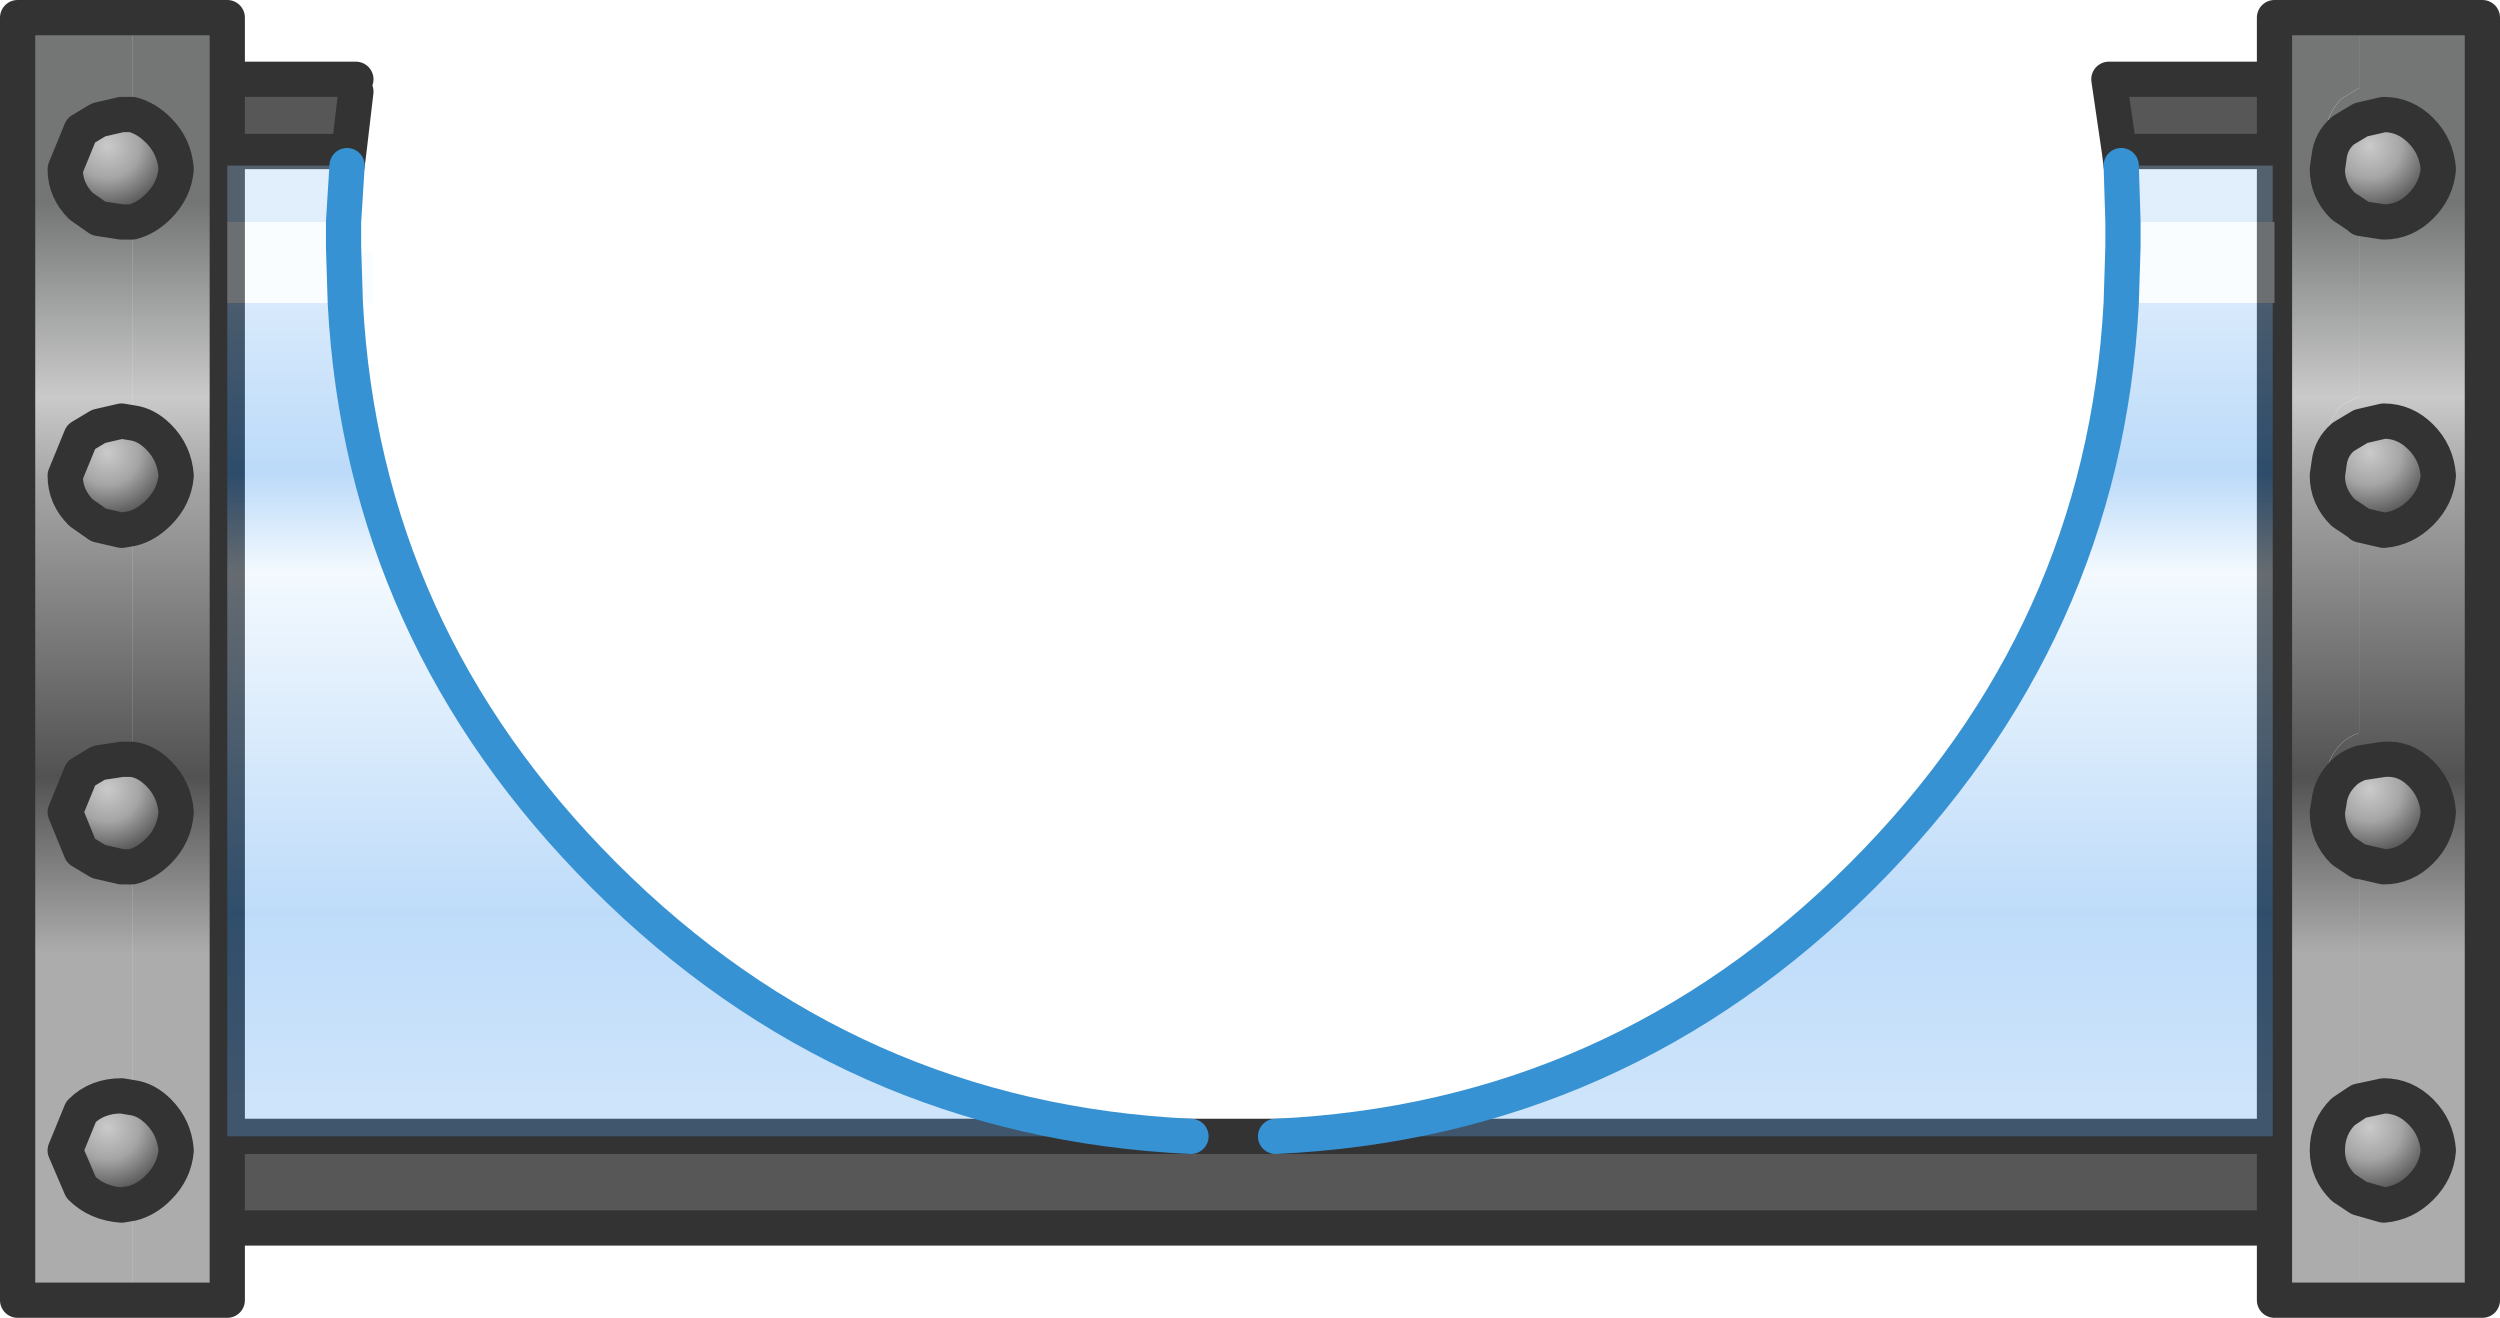
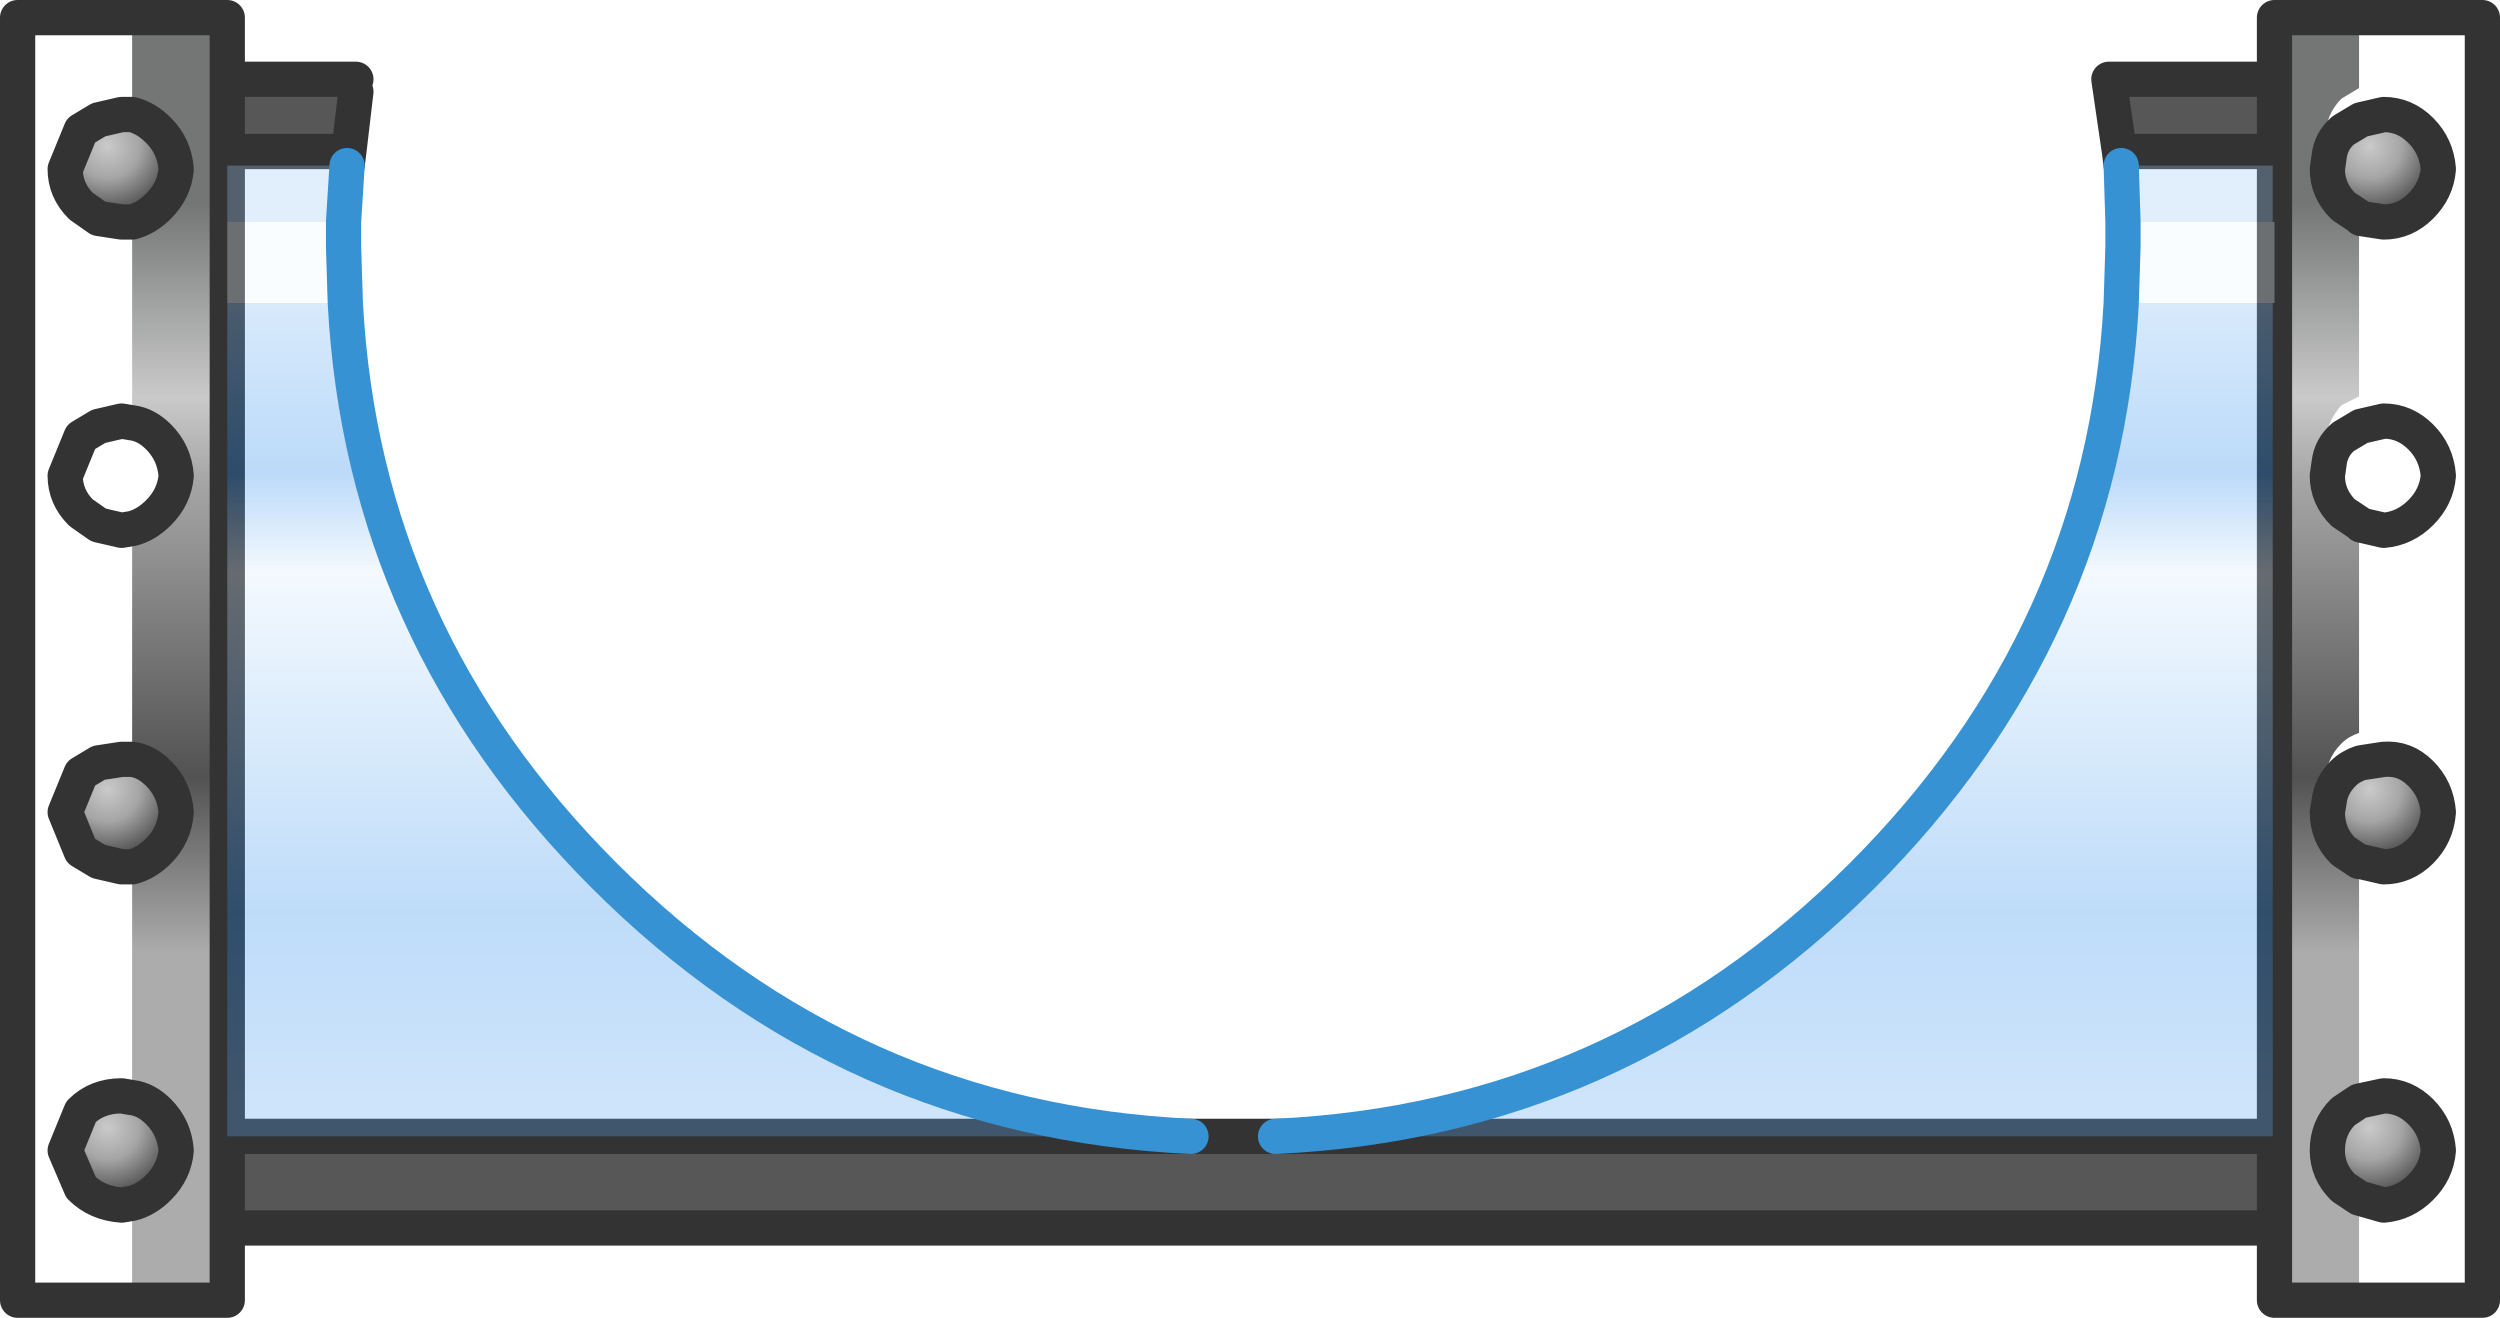
<svg xmlns="http://www.w3.org/2000/svg" height="37.4px" width="70.95px">
  <g transform="matrix(1.0, 0.0, 0.0, 1.0, 35.8, 18.7)">
    <path d="M23.95 -12.4 L23.95 -14.0 24.4 -14.0 24.45 -12.4 23.95 -12.4 M-25.95 -14.0 L-25.7 -14.0 -25.7 -12.4 -26.05 -12.4 -25.95 -14.0" fill="url(#gradient0)" fill-rule="evenodd" stroke="none" />
-     <path d="M23.95 -12.4 L24.45 -12.4 24.45 -11.7 24.4 -10.1 23.95 -10.1 23.95 -12.4 M-25.7 -12.4 L-25.7 -11.55 -25.2 -11.55 -25.2 -10.1 -26.0 -10.1 -26.05 -11.7 -26.05 -12.4 -25.7 -12.4" fill="#eff9fe" fill-opacity="0.302" fill-rule="evenodd" stroke="none" />
    <path d="M31.15 -18.2 L31.15 -16.2 30.65 -15.9 Q30.2 -15.45 30.2 -14.8 L30.3 -14.25 30.25 -13.9 Q30.25 -13.3 30.7 -12.85 L31.15 -12.55 31.15 -7.45 30.65 -7.2 Q30.2 -6.7 30.2 -6.05 L30.3 -5.55 30.25 -5.2 Q30.25 -4.6 30.7 -4.15 L31.15 -3.85 31.15 2.1 Q30.85 2.2 30.65 2.4 30.2 2.85 30.2 3.5 L30.3 4.05 30.25 4.35 Q30.25 5.0 30.7 5.45 L31.15 5.75 31.15 12.55 30.7 12.85 Q30.25 13.3 30.25 13.95 30.25 14.55 30.7 15.0 L31.15 15.3 31.15 18.2 28.75 18.2 28.75 16.15 28.75 13.55 28.75 -14.4 28.75 -16.45 28.75 -18.2 31.15 -18.2" fill="url(#gradient1)" fill-rule="evenodd" stroke="none" />
-     <path d="M30.3 -14.25 L30.2 -14.8 Q30.2 -15.45 30.65 -15.9 L31.15 -16.2 31.15 -18.2 34.65 -18.2 34.65 18.2 31.15 18.2 31.15 15.3 31.85 15.5 Q32.45 15.45 32.9 15.0 33.35 14.55 33.4 13.95 33.35 13.3 32.9 12.85 32.45 12.4 31.85 12.4 L31.15 12.55 31.15 5.75 31.2 5.75 31.85 5.9 Q32.45 5.9 32.9 5.45 33.35 5.0 33.4 4.35 33.35 3.7 32.9 3.25 32.45 2.8 31.85 2.85 L31.2 2.95 Q30.9 3.05 30.7 3.25 30.35 3.6 30.3 4.05 L30.2 3.5 Q30.2 2.85 30.65 2.4 30.85 2.2 31.15 2.1 L31.15 -3.85 31.2 -3.8 31.85 -3.65 Q32.45 -3.7 32.9 -4.15 33.35 -4.6 33.4 -5.2 33.35 -5.85 32.9 -6.3 32.45 -6.75 31.85 -6.75 L31.2 -6.6 30.7 -6.3 Q30.35 -6.0 30.3 -5.55 L30.2 -6.05 Q30.2 -6.7 30.65 -7.2 L31.15 -7.45 31.15 -12.55 31.2 -12.5 31.85 -12.4 Q32.45 -12.4 32.9 -12.85 33.35 -13.3 33.4 -13.9 33.35 -14.55 32.9 -15.0 32.45 -15.45 31.85 -15.45 L31.2 -15.3 30.7 -15.0 Q30.35 -14.7 30.3 -14.25 M-32.05 -18.2 L-32.05 -15.45 -32.35 -15.45 -33.0 -15.3 -33.5 -15.0 -33.95 -13.9 Q-33.95 -13.3 -33.5 -12.85 L-33.0 -12.5 -32.35 -12.4 -32.05 -12.4 -32.05 -6.7 -32.35 -6.75 -33.0 -6.6 -33.5 -6.3 -33.95 -5.2 Q-33.95 -4.6 -33.5 -4.15 L-33.0 -3.8 -32.35 -3.65 -32.05 -3.7 -32.05 2.85 -32.35 2.85 -33.0 2.95 -33.5 3.25 -33.95 4.35 -33.5 5.45 -33.0 5.75 -32.35 5.9 -32.05 5.9 -32.05 12.45 -32.35 12.4 Q-33.05 12.4 -33.5 12.85 L-33.95 13.95 -33.5 15.0 Q-33.05 15.45 -32.35 15.5 L-32.05 15.45 -32.05 18.2 -35.3 18.2 -35.3 -18.2 -32.05 -18.2" fill="url(#gradient2)" fill-rule="evenodd" stroke="none" />
    <path d="M31.15 -12.55 L30.7 -12.85 Q30.25 -13.3 30.25 -13.9 L30.3 -14.25 Q30.35 -14.7 30.7 -15.0 L31.2 -15.3 31.85 -15.45 Q32.45 -15.45 32.9 -15.0 33.35 -14.55 33.4 -13.9 33.35 -13.3 32.9 -12.85 32.45 -12.4 31.85 -12.4 L31.2 -12.5 31.15 -12.55" fill="url(#gradient3)" fill-rule="evenodd" stroke="none" />
    <path d="M28.75 -16.45 L28.75 -14.4 24.35 -14.4 23.95 -14.4 23.95 -16.45 24.05 -16.45 28.75 -16.45 M28.75 13.55 L28.75 16.15 -29.35 16.15 -29.35 13.55 -2.0 13.55 0.4 13.55 28.75 13.55 M24.35 -14.4 L24.05 -16.45 24.35 -14.4 M-25.7 -16.45 L-25.7 -16.1 -25.9 -14.4 -25.7 -16.1 -25.7 -14.4 -25.9 -14.4 -29.35 -14.4 -29.35 -16.45 -25.7 -16.45 M0.4 13.55 L-0.8 13.55 -2.0 13.55 -0.8 13.55 0.4 13.55" fill="#575757" fill-rule="evenodd" stroke="none" />
-     <path d="M31.15 -3.85 L30.7 -4.15 Q30.25 -4.6 30.25 -5.2 L30.3 -5.55 Q30.35 -6.0 30.7 -6.3 L31.2 -6.6 31.85 -6.75 Q32.45 -6.75 32.9 -6.3 33.35 -5.85 33.4 -5.2 33.35 -4.6 32.9 -4.15 32.45 -3.7 31.85 -3.65 L31.2 -3.8 31.15 -3.85" fill="url(#gradient4)" fill-rule="evenodd" stroke="none" />
    <path d="M31.15 5.75 L30.7 5.45 Q30.25 5.0 30.25 4.35 L30.3 4.05 Q30.35 3.6 30.7 3.25 30.9 3.05 31.2 2.95 L31.85 2.85 Q32.45 2.8 32.9 3.25 33.35 3.7 33.4 4.35 33.35 5.0 32.9 5.45 32.45 5.9 31.85 5.9 L31.2 5.75 31.15 5.75" fill="url(#gradient5)" fill-rule="evenodd" stroke="none" />
    <path d="M31.15 15.3 L30.7 15.0 Q30.25 14.55 30.25 13.95 30.25 13.3 30.7 12.85 L31.15 12.55 31.85 12.4 Q32.45 12.4 32.9 12.85 33.35 13.3 33.4 13.95 33.35 14.55 32.9 15.0 32.45 15.45 31.85 15.5 L31.15 15.3" fill="url(#gradient6)" fill-rule="evenodd" stroke="none" />
    <path d="M-29.35 -16.45 L-29.35 -14.4 -29.35 13.55 -29.35 16.15 -29.35 18.2 -32.05 18.2 -32.05 15.45 Q-31.65 15.35 -31.3 15.0 -30.85 14.55 -30.8 13.95 -30.85 13.3 -31.3 12.85 -31.65 12.5 -32.05 12.45 L-32.05 5.9 Q-31.65 5.8 -31.3 5.45 -30.85 5.0 -30.8 4.35 -30.85 3.7 -31.3 3.25 -31.65 2.9 -32.05 2.85 L-32.05 -3.7 Q-31.65 -3.8 -31.3 -4.15 -30.85 -4.6 -30.8 -5.2 -30.85 -5.85 -31.3 -6.3 -31.65 -6.65 -32.05 -6.7 L-32.05 -12.4 Q-31.65 -12.5 -31.3 -12.85 -30.85 -13.3 -30.8 -13.9 -30.85 -14.55 -31.3 -15.0 -31.65 -15.35 -32.05 -15.45 L-32.05 -18.2 -29.35 -18.2 -29.35 -16.45" fill="url(#gradient7)" fill-rule="evenodd" stroke="none" />
    <path d="M-32.05 -15.45 Q-31.65 -15.35 -31.3 -15.0 -30.85 -14.55 -30.8 -13.9 -30.85 -13.3 -31.3 -12.85 -31.65 -12.5 -32.05 -12.4 L-32.35 -12.4 -33.0 -12.5 -33.5 -12.85 Q-33.95 -13.3 -33.95 -13.9 L-33.5 -15.0 -33.0 -15.3 -32.35 -15.45 -32.05 -15.45" fill="url(#gradient8)" fill-rule="evenodd" stroke="none" />
-     <path d="M-32.05 -6.7 Q-31.65 -6.65 -31.3 -6.3 -30.85 -5.85 -30.8 -5.2 -30.85 -4.6 -31.3 -4.15 -31.65 -3.8 -32.05 -3.7 L-32.35 -3.65 -33.0 -3.8 -33.5 -4.15 Q-33.95 -4.6 -33.95 -5.2 L-33.5 -6.3 -33.0 -6.6 -32.35 -6.75 -32.05 -6.7" fill="url(#gradient9)" fill-rule="evenodd" stroke="none" />
    <path d="M-32.05 2.85 Q-31.65 2.9 -31.3 3.25 -30.85 3.7 -30.8 4.35 -30.85 5.0 -31.3 5.45 -31.65 5.8 -32.05 5.9 L-32.35 5.9 -33.0 5.75 -33.5 5.45 -33.95 4.35 -33.5 3.25 -33.0 2.95 -32.35 2.85 -32.05 2.85" fill="url(#gradient10)" fill-rule="evenodd" stroke="none" />
    <path d="M-32.05 12.45 Q-31.65 12.5 -31.3 12.85 -30.85 13.3 -30.8 13.95 -30.85 14.55 -31.3 15.0 -31.65 15.35 -32.05 15.45 L-32.35 15.5 Q-33.05 15.45 -33.5 15.0 L-33.95 13.95 -33.5 12.85 Q-33.05 12.4 -32.35 12.4 L-32.05 12.45" fill="url(#gradient11)" fill-rule="evenodd" stroke="none" />
    <path d="M31.15 -18.2 L28.75 -18.2 28.75 -16.45 28.75 -14.4 28.75 13.55 28.75 16.15 28.75 18.2 31.15 18.2 34.65 18.2 34.65 -18.2 31.15 -18.2 M31.15 15.3 L30.7 15.0 Q30.25 14.55 30.25 13.95 30.25 13.3 30.7 12.85 L31.15 12.55 31.85 12.4 Q32.45 12.4 32.9 12.85 33.35 13.3 33.4 13.95 33.35 14.55 32.9 15.0 32.45 15.45 31.85 15.5 L31.15 15.3 M31.15 5.75 L30.7 5.45 Q30.25 5.0 30.25 4.35 L30.3 4.05 Q30.35 3.6 30.7 3.25 30.9 3.05 31.2 2.95 L31.85 2.85 Q32.45 2.8 32.9 3.25 33.35 3.7 33.4 4.35 33.35 5.0 32.9 5.45 32.45 5.9 31.85 5.9 L31.2 5.75 31.15 5.75 M31.15 -3.85 L30.7 -4.15 Q30.25 -4.6 30.25 -5.2 L30.3 -5.55 Q30.35 -6.0 30.7 -6.3 L31.2 -6.6 31.85 -6.75 Q32.45 -6.75 32.9 -6.3 33.35 -5.85 33.4 -5.2 33.35 -4.6 32.9 -4.15 32.45 -3.7 31.85 -3.65 L31.2 -3.8 31.15 -3.85 M31.15 -12.55 L30.7 -12.85 Q30.25 -13.3 30.25 -13.9 L30.3 -14.25 Q30.35 -14.7 30.7 -15.0 L31.2 -15.3 31.85 -15.45 Q32.45 -15.45 32.9 -15.0 33.35 -14.55 33.4 -13.9 33.35 -13.3 32.9 -12.85 32.45 -12.4 31.85 -12.4 L31.2 -12.5 31.15 -12.55 M24.05 -16.45 L28.75 -16.45 M24.35 -14.4 L24.4 -14.0 M24.05 -16.45 L24.35 -14.4 28.75 -14.4 M-29.35 13.55 L-2.0 13.55 0.4 13.55 28.75 13.55 M-25.7 -16.45 L-29.35 -16.45 -29.35 -14.4 -25.9 -14.4 -25.7 -16.1 M-25.9 -14.4 L-25.95 -14.0 M-29.35 -16.45 L-29.35 -18.2 -32.05 -18.2 -35.3 -18.2 -35.3 18.2 -32.05 18.2 -29.35 18.2 -29.35 16.15 -29.35 13.55 -29.35 -14.4 M-32.05 -15.45 Q-31.65 -15.35 -31.3 -15.0 -30.85 -14.55 -30.8 -13.9 -30.85 -13.3 -31.3 -12.85 -31.65 -12.5 -32.05 -12.4 L-32.35 -12.4 -33.0 -12.5 -33.5 -12.85 Q-33.95 -13.3 -33.95 -13.9 L-33.5 -15.0 -33.0 -15.3 -32.35 -15.45 -32.05 -15.45 M-32.05 -6.7 Q-31.65 -6.65 -31.3 -6.3 -30.85 -5.85 -30.8 -5.2 -30.85 -4.6 -31.3 -4.15 -31.65 -3.8 -32.05 -3.7 L-32.35 -3.65 -33.0 -3.8 -33.5 -4.15 Q-33.95 -4.6 -33.95 -5.2 L-33.5 -6.3 -33.0 -6.6 -32.35 -6.75 -32.05 -6.7 M-32.05 2.85 Q-31.65 2.9 -31.3 3.25 -30.85 3.7 -30.8 4.35 -30.85 5.0 -31.3 5.45 -31.65 5.8 -32.05 5.9 L-32.35 5.9 -33.0 5.75 -33.5 5.45 -33.95 4.35 -33.5 3.25 -33.0 2.95 -32.35 2.85 -32.05 2.85 M-32.05 12.45 Q-31.65 12.5 -31.3 12.85 -30.85 13.3 -30.8 13.95 -30.85 14.55 -31.3 15.0 -31.65 15.35 -32.05 15.45 L-32.35 15.5 Q-33.05 15.45 -33.5 15.0 L-33.95 13.95 -33.5 12.85 Q-33.05 12.4 -32.35 12.4 L-32.05 12.45 M-2.0 13.55 L-0.8 13.55 0.4 13.55 M28.75 16.15 L-29.35 16.15" fill="none" stroke="#333333" stroke-linecap="round" stroke-linejoin="round" stroke-width="1.0" />
    <path d="M24.4 -14.0 L28.7 -14.0 28.7 -12.4 24.45 -12.4 24.4 -14.0 M28.7 -10.1 L28.7 13.55 0.4 13.55 Q10.1 13.1 17.05 6.15 23.9 -0.7 24.4 -10.1 L28.7 -10.1 M-26.05 -12.4 L-29.35 -12.4 -29.35 -14.0 -25.95 -14.0 -26.05 -12.4 M-29.35 -10.1 L-26.0 -10.1 Q-25.5 -0.7 -18.65 6.15 -11.7 13.1 -2.0 13.55 L-29.35 13.55 -29.35 -10.1" fill="url(#gradient12)" fill-rule="evenodd" stroke="none" />
    <path d="M24.45 -12.4 L28.7 -12.4 28.75 -12.4 28.75 -10.1 28.7 -10.1 24.4 -10.1 24.45 -11.7 24.45 -12.4 M-29.35 -12.4 L-26.05 -12.4 -26.05 -11.7 -26.0 -10.1 -29.35 -10.1 -29.35 -12.4" fill="#eff9fe" fill-opacity="0.302" fill-rule="evenodd" stroke="none" />
    <path d="M24.4 -14.0 L24.45 -12.4 24.45 -11.7 24.4 -10.1 Q23.9 -0.7 17.05 6.15 10.1 13.1 0.4 13.55 M-26.05 -12.4 L-25.95 -14.0 M-26.0 -10.1 L-26.05 -11.7 -26.05 -12.4 M-26.0 -10.1 Q-25.5 -0.7 -18.65 6.15 -11.7 13.1 -2.0 13.55" fill="none" stroke="#3692d3" stroke-linecap="round" stroke-linejoin="round" stroke-width="1.0" />
  </g>
  <defs>
    <linearGradient gradientTransform="matrix(0.0, 0.015, -0.033, 0.0, 0.2, 0.65)" gradientUnits="userSpaceOnUse" id="gradient0" spreadMethod="pad" x1="-819.2" x2="819.2">
      <stop offset="0.0" stop-color="#9dcaf7" stop-opacity="0.302" />
      <stop offset="0.259" stop-color="#1f85eb" stop-opacity="0.302" />
      <stop offset="0.373" stop-color="#d8ebfc" stop-opacity="0.302" />
      <stop offset="0.765" stop-color="#288aec" stop-opacity="0.302" />
      <stop offset="1.0" stop-color="#5ea7f0" stop-opacity="0.302" />
    </linearGradient>
    <linearGradient gradientTransform="matrix(0.0, 0.013, -0.038, 0.0, -2.5, -2.3)" gradientUnits="userSpaceOnUse" id="gradient1" spreadMethod="pad" x1="-819.2" x2="819.2">
      <stop offset="0.0" stop-color="#747676" />
      <stop offset="0.259" stop-color="#cacaca" />
      <stop offset="0.373" stop-color="#a5a5a5" />
      <stop offset="0.765" stop-color="#525252" />
      <stop offset="1.0" stop-color="#acacac" />
    </linearGradient>
    <linearGradient gradientTransform="matrix(0.0, 0.013, -0.038, 0.0, -0.4, -2.3)" gradientUnits="userSpaceOnUse" id="gradient2" spreadMethod="pad" x1="-819.2" x2="819.2">
      <stop offset="0.0" stop-color="#747676" />
      <stop offset="0.259" stop-color="#cacaca" />
      <stop offset="0.373" stop-color="#a5a5a5" />
      <stop offset="0.765" stop-color="#525252" />
      <stop offset="1.0" stop-color="#acacac" />
    </linearGradient>
    <radialGradient cx="0" cy="0" gradientTransform="matrix(0.003, 0.0, 0.0, 0.003, 31.45, -14.55)" gradientUnits="userSpaceOnUse" id="gradient3" r="819.2" spreadMethod="pad">
      <stop offset="0.0" stop-color="#cacaca" />
      <stop offset="0.373" stop-color="#a5a5a5" />
      <stop offset="0.765" stop-color="#525252" />
      <stop offset="1.0" stop-color="#acacac" />
    </radialGradient>
    <radialGradient cx="0" cy="0" gradientTransform="matrix(0.003, 0.0, 0.0, 0.003, 31.45, -5.85)" gradientUnits="userSpaceOnUse" id="gradient4" r="819.2" spreadMethod="pad">
      <stop offset="0.0" stop-color="#cacaca" />
      <stop offset="0.373" stop-color="#a5a5a5" />
      <stop offset="0.765" stop-color="#525252" />
      <stop offset="1.0" stop-color="#acacac" />
    </radialGradient>
    <radialGradient cx="0" cy="0" gradientTransform="matrix(0.003, 0.0, 0.0, 0.003, 31.45, 3.7)" gradientUnits="userSpaceOnUse" id="gradient5" r="819.2" spreadMethod="pad">
      <stop offset="0.0" stop-color="#cacaca" />
      <stop offset="0.373" stop-color="#a5a5a5" />
      <stop offset="0.765" stop-color="#525252" />
      <stop offset="1.0" stop-color="#acacac" />
    </radialGradient>
    <radialGradient cx="0" cy="0" gradientTransform="matrix(0.003, 0.0, 0.0, 0.003, 31.45, 13.3)" gradientUnits="userSpaceOnUse" id="gradient6" r="819.2" spreadMethod="pad">
      <stop offset="0.0" stop-color="#cacaca" />
      <stop offset="0.373" stop-color="#a5a5a5" />
      <stop offset="0.765" stop-color="#525252" />
      <stop offset="1.0" stop-color="#acacac" />
    </radialGradient>
    <linearGradient gradientTransform="matrix(0.0, 0.013, -0.038, 0.0, 1.95, -2.3)" gradientUnits="userSpaceOnUse" id="gradient7" spreadMethod="pad" x1="-819.2" x2="819.2">
      <stop offset="0.0" stop-color="#747676" />
      <stop offset="0.259" stop-color="#cacaca" />
      <stop offset="0.373" stop-color="#a5a5a5" />
      <stop offset="0.765" stop-color="#525252" />
      <stop offset="1.0" stop-color="#acacac" />
    </linearGradient>
    <radialGradient cx="0" cy="0" gradientTransform="matrix(0.003, 0.0, 0.0, 0.003, -32.75, -14.55)" gradientUnits="userSpaceOnUse" id="gradient8" r="819.2" spreadMethod="pad">
      <stop offset="0.0" stop-color="#cacaca" />
      <stop offset="0.373" stop-color="#a5a5a5" />
      <stop offset="0.765" stop-color="#525252" />
      <stop offset="1.0" stop-color="#acacac" />
    </radialGradient>
    <radialGradient cx="0" cy="0" gradientTransform="matrix(0.003, 0.0, 0.0, 0.003, -32.75, -5.85)" gradientUnits="userSpaceOnUse" id="gradient9" r="819.2" spreadMethod="pad">
      <stop offset="0.0" stop-color="#cacaca" />
      <stop offset="0.373" stop-color="#a5a5a5" />
      <stop offset="0.765" stop-color="#525252" />
      <stop offset="1.0" stop-color="#acacac" />
    </radialGradient>
    <radialGradient cx="0" cy="0" gradientTransform="matrix(0.003, 0.0, 0.0, 0.003, -32.75, 3.7)" gradientUnits="userSpaceOnUse" id="gradient10" r="819.2" spreadMethod="pad">
      <stop offset="0.0" stop-color="#cacaca" />
      <stop offset="0.373" stop-color="#a5a5a5" />
      <stop offset="0.765" stop-color="#525252" />
      <stop offset="1.0" stop-color="#acacac" />
    </radialGradient>
    <radialGradient cx="0" cy="0" gradientTransform="matrix(0.003, 0.0, 0.0, 0.003, -32.75, 13.3)" gradientUnits="userSpaceOnUse" id="gradient11" r="819.2" spreadMethod="pad">
      <stop offset="0.0" stop-color="#cacaca" />
      <stop offset="0.373" stop-color="#a5a5a5" />
      <stop offset="0.765" stop-color="#525252" />
      <stop offset="1.0" stop-color="#acacac" />
    </radialGradient>
    <linearGradient gradientTransform="matrix(0.0, 0.015, -0.033, 0.0, 0.2, 0.65)" gradientUnits="userSpaceOnUse" id="gradient12" spreadMethod="pad" x1="-819.2" x2="819.2">
      <stop offset="0.0" stop-color="#9dcaf7" stop-opacity="0.302" />
      <stop offset="0.259" stop-color="#1f85eb" stop-opacity="0.302" />
      <stop offset="0.373" stop-color="#d8ebfc" stop-opacity="0.302" />
      <stop offset="0.765" stop-color="#288aec" stop-opacity="0.302" />
      <stop offset="1.0" stop-color="#5ea7f0" stop-opacity="0.302" />
    </linearGradient>
  </defs>
</svg>